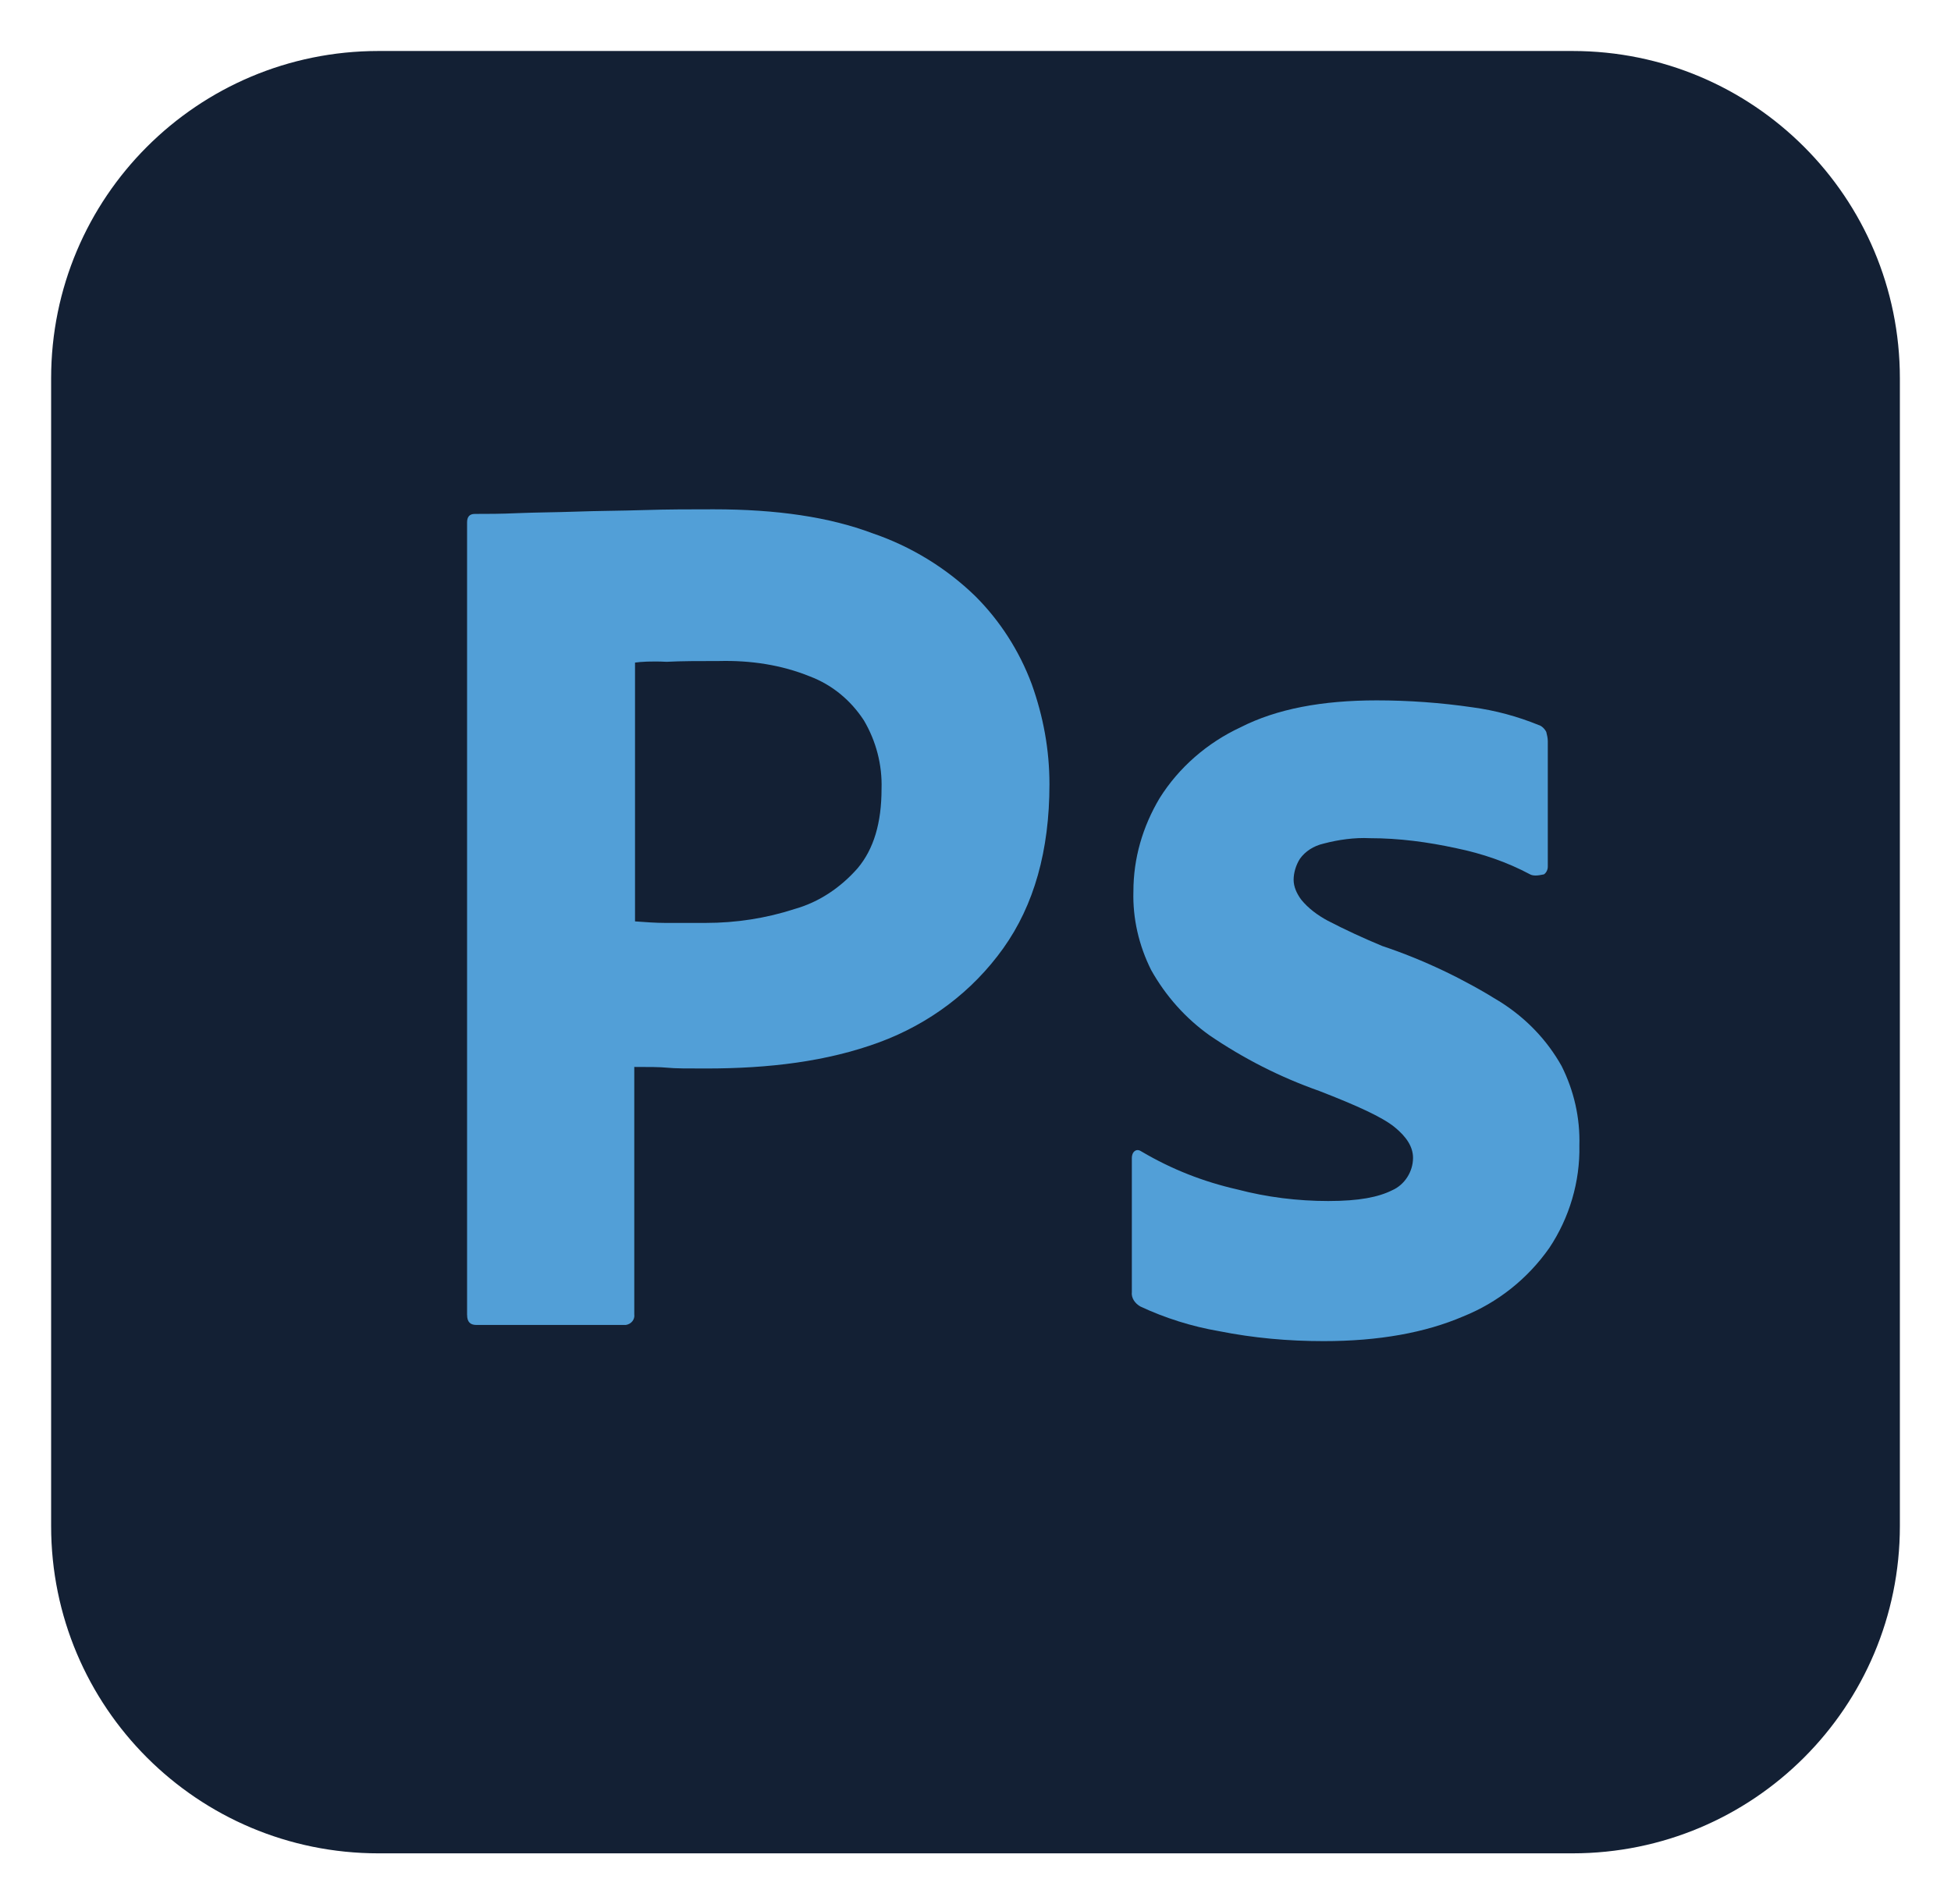
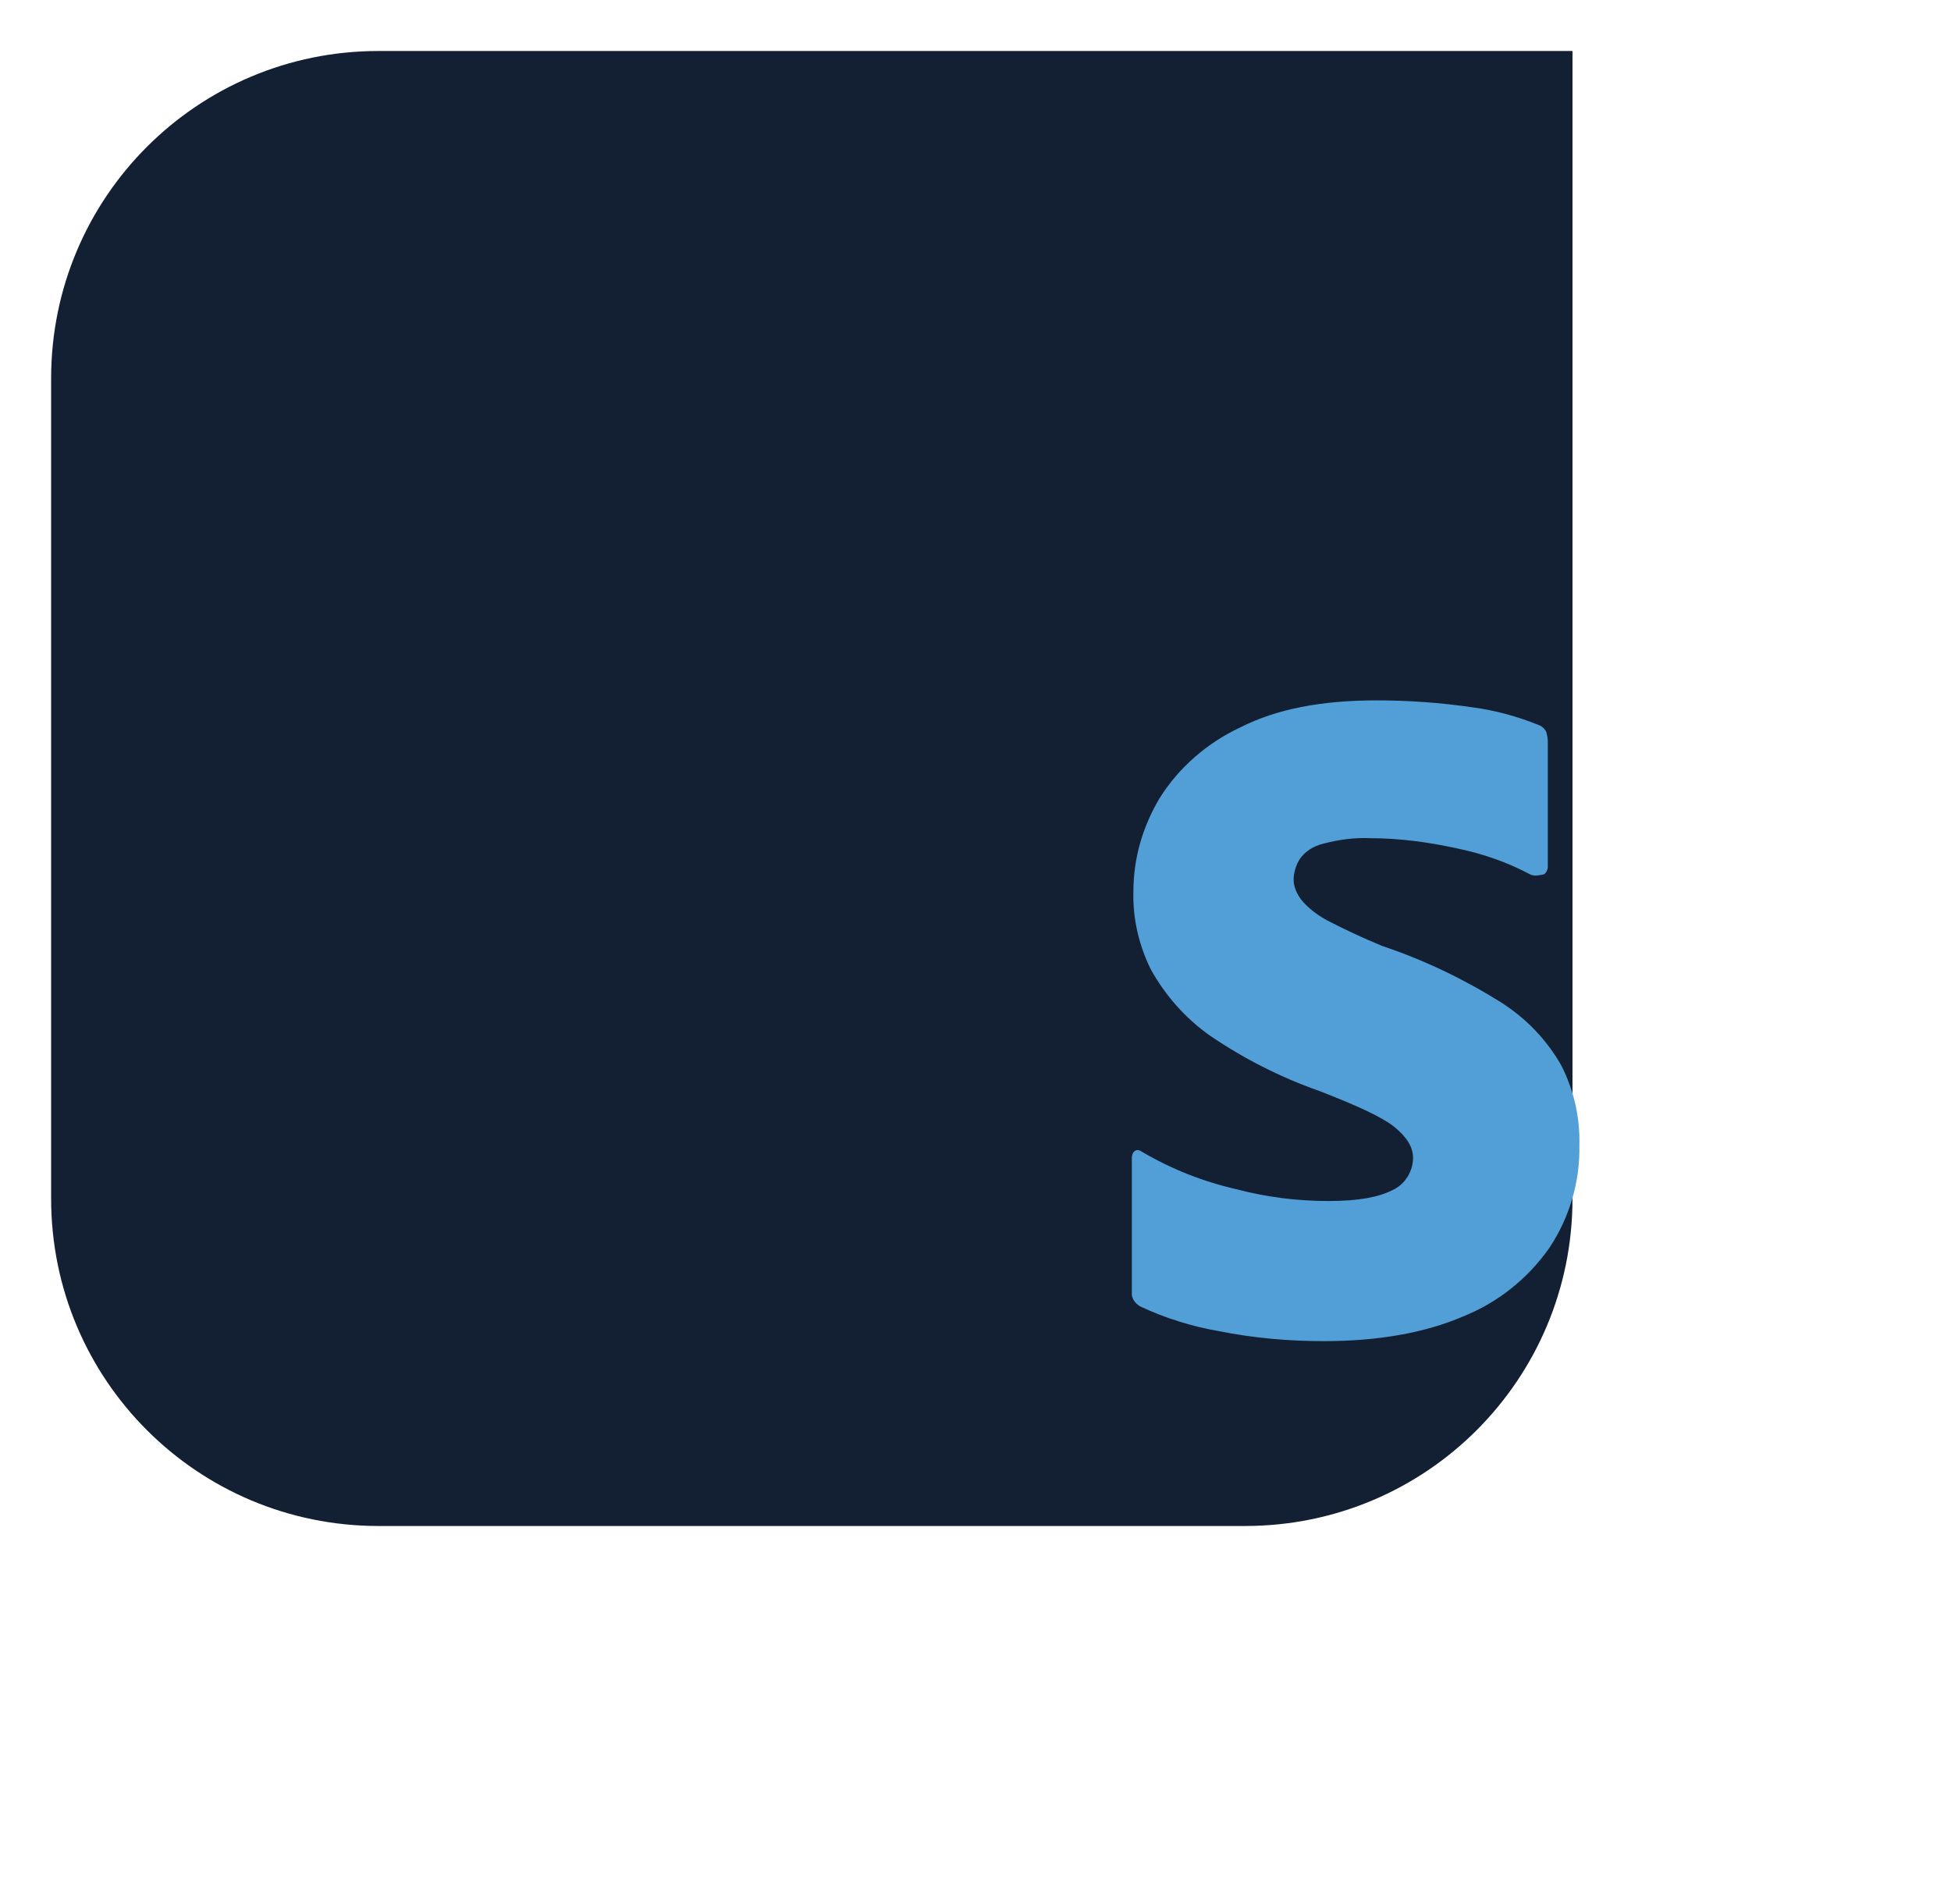
<svg xmlns="http://www.w3.org/2000/svg" width="126px" height="123px" id="ps" data-name="ps" viewBox="0 0 512 512" stroke-width="0" style="enable-background:new 0 0 24 24;" xml:space="preserve">
  <g>
-     <path fill="#132034" d="M95.51,13.71h320.98c48.66,0,88.01,39.35,88.01,88.01v308.55c0,48.66-39.35,88.01-88.01,88.01H95.51c-48.66,0-88.01-39.35-88.01-88.01V101.72C7.5,53.06,46.85,13.71,95.51,13.71Z" />
+     <path fill="#132034" d="M95.51,13.71h320.98v308.55c0,48.66-39.35,88.01-88.01,88.01H95.51c-48.66,0-88.01-39.35-88.01-88.01V101.72C7.5,53.06,46.85,13.71,95.51,13.71Z" />
  </g>
  <g>
-     <path fill="#529fd7" d="M119.32,353.54v-213.09c0-1.45.62-2.28,2.07-2.28,3.52,0,6.83,0,11.6-.21,4.97-.21,10.15-.21,15.74-.41,5.59-.21,11.6-.21,18.02-.41,6.42-.21,12.63-.21,18.84-.21,16.98,0,31.06,2.07,42.66,6.42,10.35,3.52,19.88,9.32,27.75,16.98,6.63,6.63,11.8,14.7,15.12,23.61,3.11,8.7,4.76,17.6,4.76,26.92,0,17.81-4.14,32.51-12.43,44.11-8.28,11.6-19.88,20.29-33.34,25.26-14.08,5.18-29.61,7.04-46.59,7.04-4.97,0-8.28,0-10.35-.21-2.07-.21-4.97-.21-8.9-.21v66.47c.21,1.45-.83,2.69-2.28,2.9h-40.17c-1.66,0-2.49-.83-2.49-2.69ZM164.47,178.14v69.58c2.9.21,5.59.41,8.08.41h10.98c8.08,0,16.15-1.24,23.81-3.73,6.63-1.86,12.43-5.8,16.98-10.98,4.35-5.18,6.42-12.22,6.42-21.33.21-6.42-1.45-12.84-4.76-18.43-3.52-5.38-8.49-9.53-14.5-11.8-7.66-3.11-15.95-4.35-24.44-4.14-5.38,0-10.15,0-14.08.21-4.14-.21-7.04,0-8.49.21h0Z" />
    <path fill="#529fd7" d="M405.1,235.08c-6.21-3.31-12.84-5.59-19.88-7.04-7.66-1.66-15.32-2.69-23.19-2.69-4.14-.21-8.49.41-12.43,1.45-2.69.62-4.97,2.07-6.42,4.14-1.04,1.66-1.66,3.73-1.66,5.59s.83,3.73,2.07,5.38c1.86,2.28,4.35,4.14,7.04,5.59,4.76,2.48,9.73,4.76,14.7,6.83,11.18,3.73,21.95,8.9,31.89,15.12,6.83,4.35,12.42,10.15,16.36,17.19,3.31,6.63,4.97,13.87,4.76,21.33.21,9.73-2.69,19.47-8.08,27.54-5.8,8.28-13.87,14.7-23.19,18.43-10.15,4.35-22.57,6.63-37.48,6.63-9.53,0-18.84-.83-28.16-2.69-7.25-1.24-14.5-3.52-21.12-6.63-1.45-.83-2.48-2.28-2.28-3.93v-36.03c0-.62.21-1.45.83-1.86.62-.41,1.24-.21,1.86.21,8.08,4.76,16.57,8.08,25.68,10.15,7.87,2.07,16.15,3.11,24.44,3.11s13.46-1.04,17.19-2.9c3.31-1.45,5.59-4.97,5.59-8.7,0-2.9-1.66-5.59-4.97-8.28-3.31-2.69-10.15-5.8-20.29-9.73-10.56-3.73-20.29-8.7-29.41-14.91-6.42-4.56-11.8-10.56-15.74-17.6-3.31-6.63-4.97-13.87-4.76-21.12,0-8.9,2.48-17.4,7.04-25.06,5.18-8.28,12.84-14.91,21.74-19.05,9.73-4.97,21.95-7.25,36.65-7.25,8.49,0,17.19.62,25.68,1.86,6.21.83,12.22,2.48,17.81,4.76.83.21,1.66,1.04,2.07,1.86.21.83.41,1.66.41,2.48v33.75c0,.83-.41,1.66-1.04,2.07-1.86.41-2.9.41-3.73,0Z" />
  </g>
</svg>